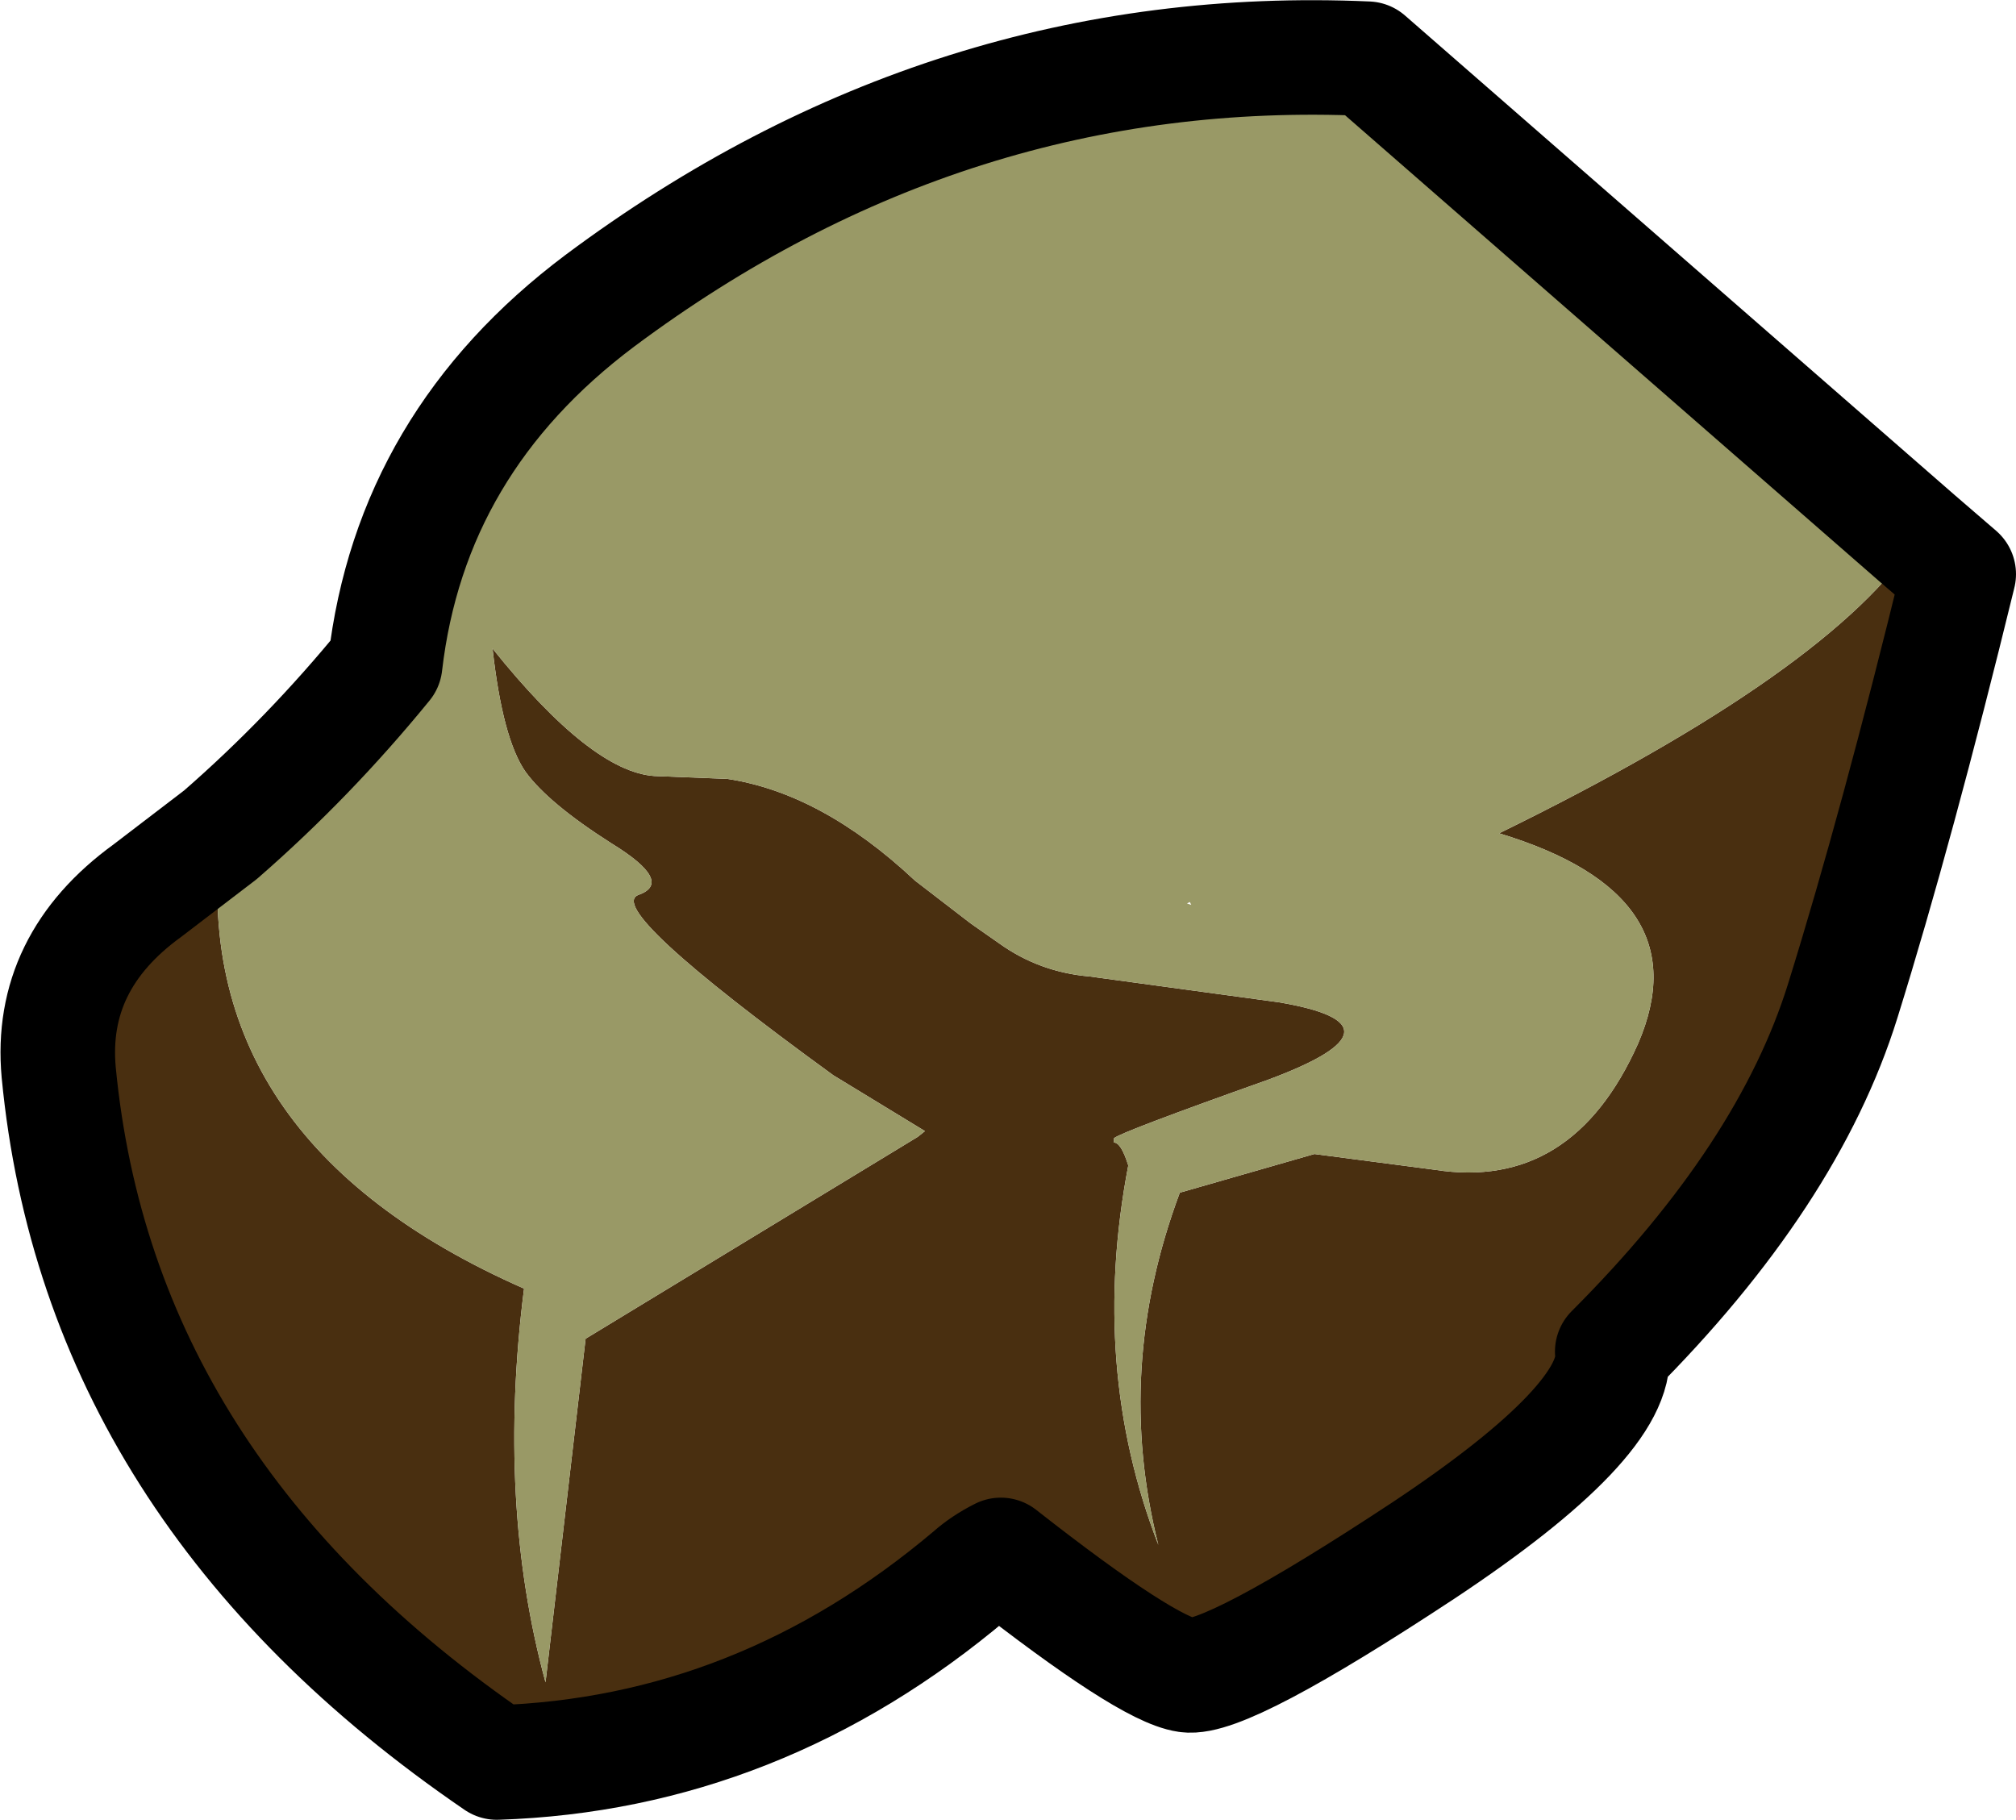
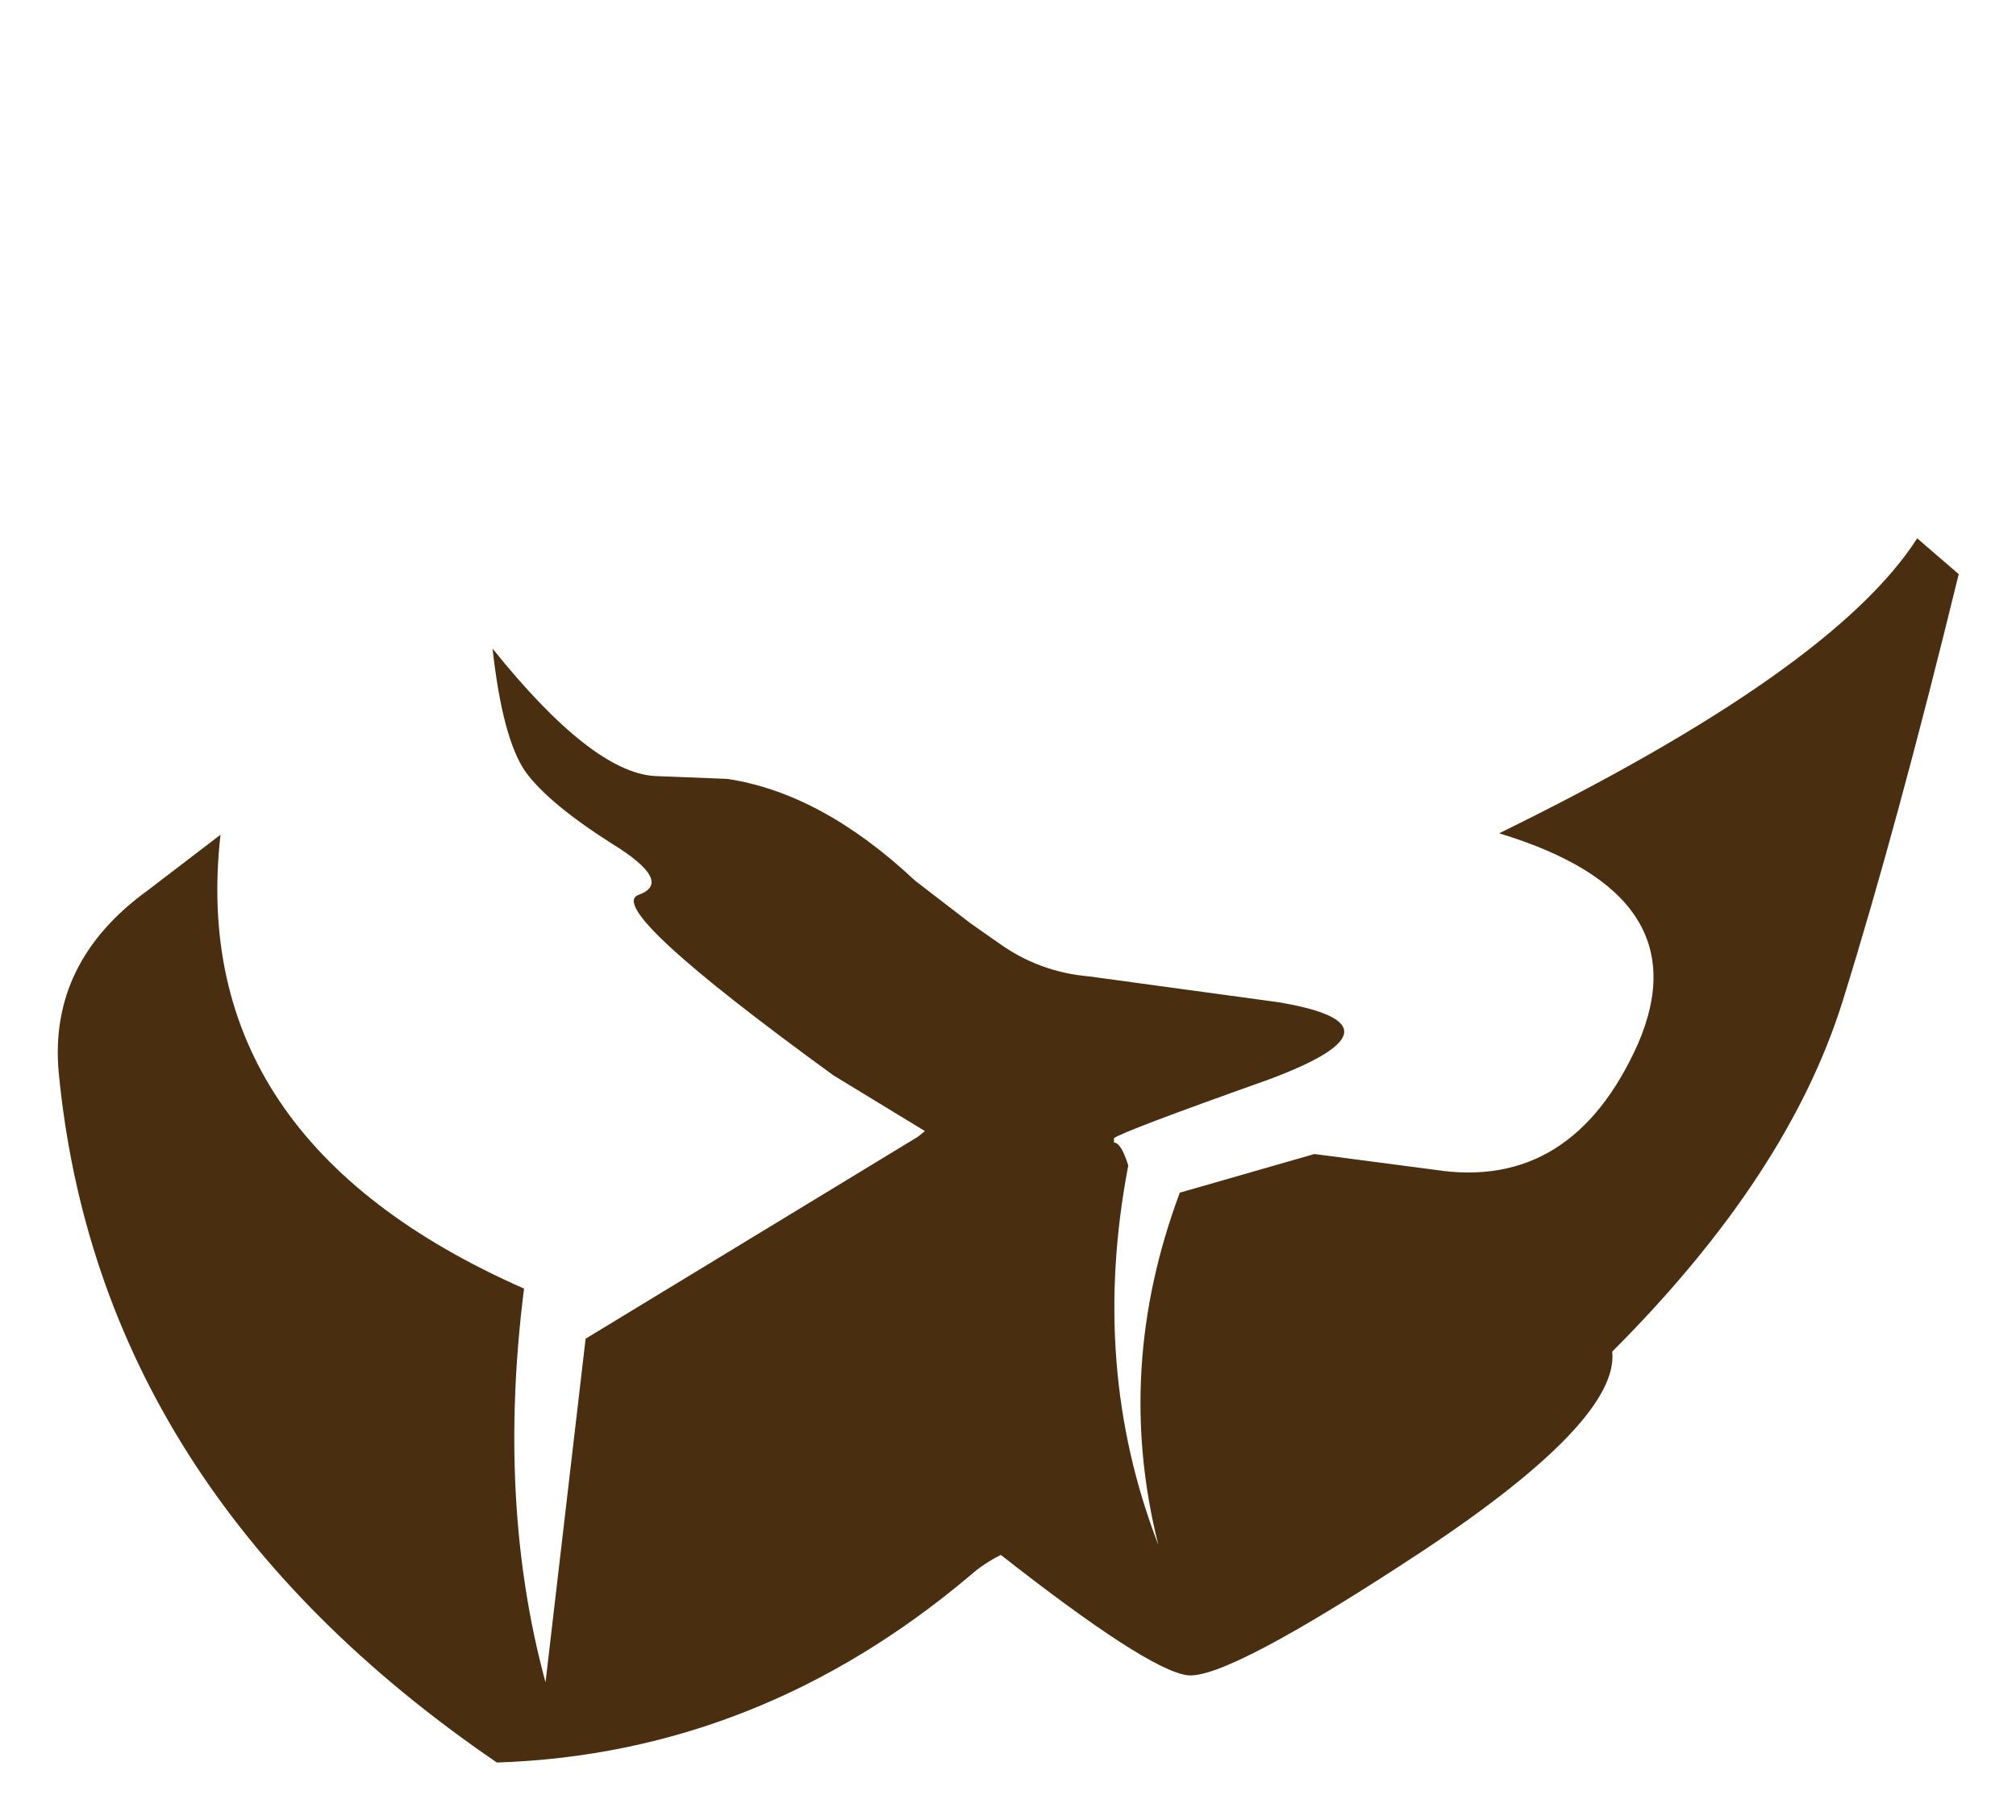
<svg xmlns="http://www.w3.org/2000/svg" height="63.55px" width="70.4px">
  <g transform="matrix(1.0, 0.0, 0.0, 1.0, 43.9, 34.4)">
    <path d="M-36.2 -5.25 Q-37.4 5.4 -25.6 10.6 -26.55 18.1 -24.85 24.35 L-23.45 12.35 -11.85 5.3 -11.6 5.1 -14.8 3.15 Q-22.85 -2.7 -21.6 -3.15 -20.35 -3.6 -22.55 -4.95 -24.75 -6.35 -25.55 -7.45 -26.35 -8.6 -26.7 -11.75 -23.25 -7.45 -21.05 -7.3 L-18.5 -7.2 Q-15.2 -6.7 -11.95 -3.65 L-10.0 -2.15 -9.0 -1.45 Q-7.6 -0.45 -5.85 -0.3 L0.75 0.6 Q5.5 1.4 0.4 3.3 -4.8 5.15 -5.0 5.35 L-5.0 5.5 Q-4.75 5.5 -4.5 6.3 -5.85 13.35 -3.45 19.55 -5.0 13.4 -2.7 7.25 L2.0 5.9 6.2 6.45 Q11.0 7.2 13.3 2.05 15.55 -3.15 8.45 -5.3 20.1 -11.0 23.05 -15.6 L24.5 -14.35 Q22.35 -5.55 20.45 0.55 18.55 6.65 12.4 12.8 12.65 15.2 5.8 19.75 -1.1 24.3 -2.45 24.1 -3.85 23.9 -8.95 19.9 -9.55 20.2 -10.0 20.6 -17.4 26.85 -26.55 27.15 -40.45 17.65 -41.85 3.05 -42.2 -0.8 -38.75 -3.3 L-36.2 -5.25" fill="#492f10" fill-rule="evenodd" stroke="none" />
-     <path d="M23.05 -15.6 Q20.1 -11.0 8.45 -5.3 15.55 -3.15 13.3 2.05 11.0 7.2 6.2 6.45 L2.0 5.9 -2.7 7.25 Q-5.0 13.4 -3.45 19.55 -5.85 13.35 -4.5 6.3 -4.75 5.5 -5.0 5.5 L-5.0 5.35 Q-4.8 5.15 0.4 3.3 5.5 1.4 0.75 0.6 L-5.85 -0.3 Q-7.6 -0.45 -9.0 -1.45 L-10.0 -2.15 -11.95 -3.65 Q-15.2 -6.7 -18.5 -7.2 L-21.05 -7.3 Q-23.25 -7.45 -26.7 -11.75 -26.35 -8.6 -25.55 -7.45 -24.75 -6.35 -22.55 -4.95 -20.35 -3.6 -21.6 -3.15 -22.85 -2.7 -14.8 3.15 L-11.6 5.1 -11.85 5.3 -23.45 12.35 -24.85 24.35 Q-26.55 18.1 -25.6 10.6 -37.4 5.4 -36.2 -5.25 -33.1 -7.95 -30.45 -11.2 -29.55 -18.95 -22.95 -23.9 -10.75 -33.0 3.85 -32.35 L23.05 -15.6 M-2.35 -2.9 L-2.45 -2.85 -2.3 -2.8 -2.35 -2.9" fill="#999966" fill-rule="evenodd" stroke="none" />
-     <path d="M-36.2 -5.25 L-38.75 -3.3 Q-42.2 -0.8 -41.85 3.05 -40.45 17.65 -26.55 27.15 -17.4 26.85 -10.0 20.6 -9.55 20.2 -8.95 19.9 -3.85 23.9 -2.45 24.1 -1.1 24.3 5.8 19.75 12.65 15.2 12.4 12.8 18.55 6.65 20.45 0.55 22.35 -5.55 24.5 -14.35 L23.05 -15.6 3.85 -32.35 Q-10.75 -33.0 -22.95 -23.9 -29.55 -18.95 -30.45 -11.2 -33.1 -7.95 -36.2 -5.25 Z" fill="none" stroke="#000000" stroke-linecap="round" stroke-linejoin="round" stroke-width="4.0" />
  </g>
</svg>